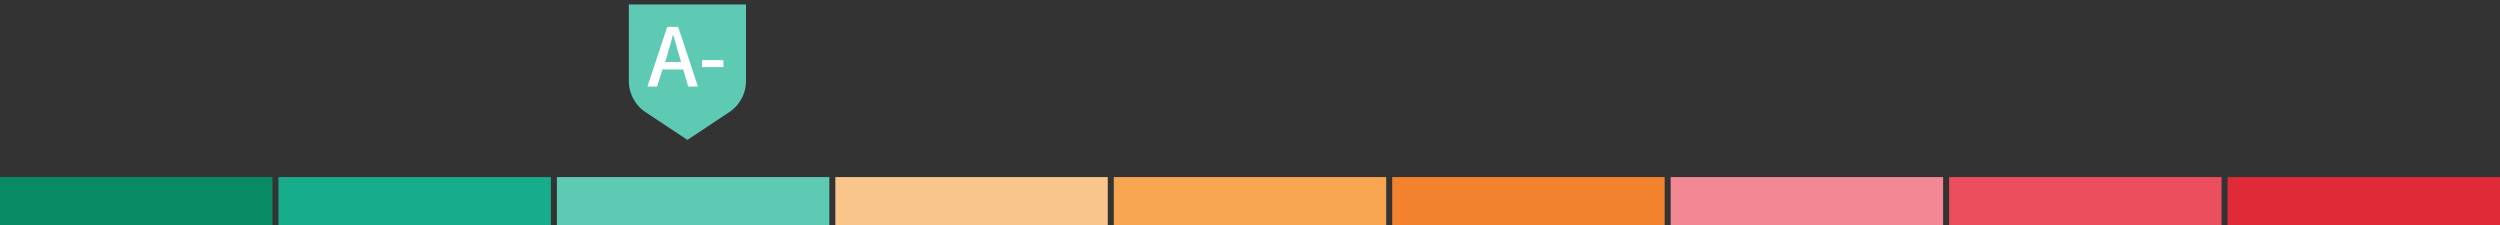
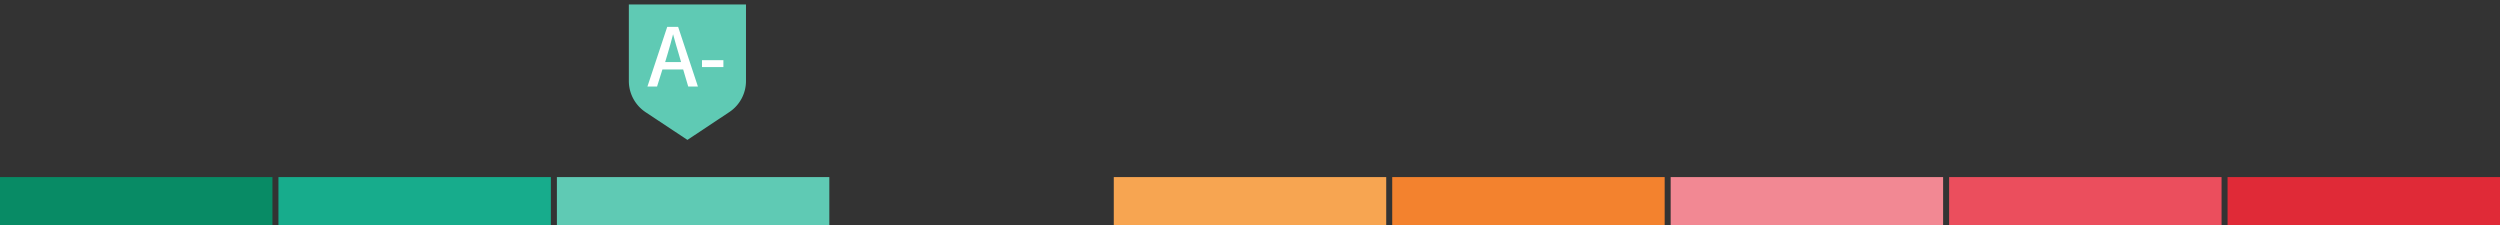
<svg xmlns="http://www.w3.org/2000/svg" viewBox="0 0 312 28.1">
  <rect x="0" y="0" width="312" height="28.1" fill="#333333" stroke="none" />
  <defs>
    <style>.cls-1{fill:#17ac8c;}.cls-2{fill:#5fcab4;}.cls-3{fill:#088b65;}.cls-4{fill:#fac58b;}.cls-5{fill:#f7a551;}.cls-6{fill:#f3822e;}.cls-7{fill:#f28893;}.cls-8{fill:#eb4e5d;}.cls-9{fill:#e02a37;}.cls-10{fill:none;}.cls-11{fill:#fff;}</style>
  </defs>
  <title>资源 49</title>
  <g id="图层_2" data-name="图层 2">
    <g id="图层_1-2" data-name="图层 1">
      <rect class="cls-1" x="34.75" y="22.1" width="34" height="6" />
      <rect class="cls-2" x="69.5" y="22.1" width="34" height="6" />
      <rect class="cls-3" y="22.1" width="34" height="6" />
-       <rect class="cls-4" x="104.25" y="22.1" width="34" height="6" />
      <rect class="cls-5" x="139" y="22.1" width="34" height="6" />
      <rect class="cls-6" x="173.75" y="22.1" width="34" height="6" />
      <rect class="cls-7" x="208.5" y="22.1" width="34" height="6" />
      <rect class="cls-8" x="243.25" y="22.1" width="34" height="6" />
      <rect class="cls-9" x="278" y="22.1" width="34" height="6" />
      <path class="cls-2" d="M78.48.56v9.52A4.67,4.67,0,0,0,80.57,14h0l5.22,3.46L91,14a4.66,4.66,0,0,0,2.1-3.89V.56Z" />
      <rect class="cls-10" x="76.79" width="18" height="18" />
      <path class="cls-11" d="M85.26,8.67H82.67L82,10.8h-1.2l2.47-7.45h1.36l2.47,7.45H85.89ZM85,7.75l-.29-1c-.25-.81-.48-1.64-.71-2.48h0c-.21.85-.45,1.67-.69,2.48l-.3,1Z" />
      <path class="cls-11" d="M87.61,7.51h2.67v.86H87.61Z" />
    </g>
  </g>
</svg>